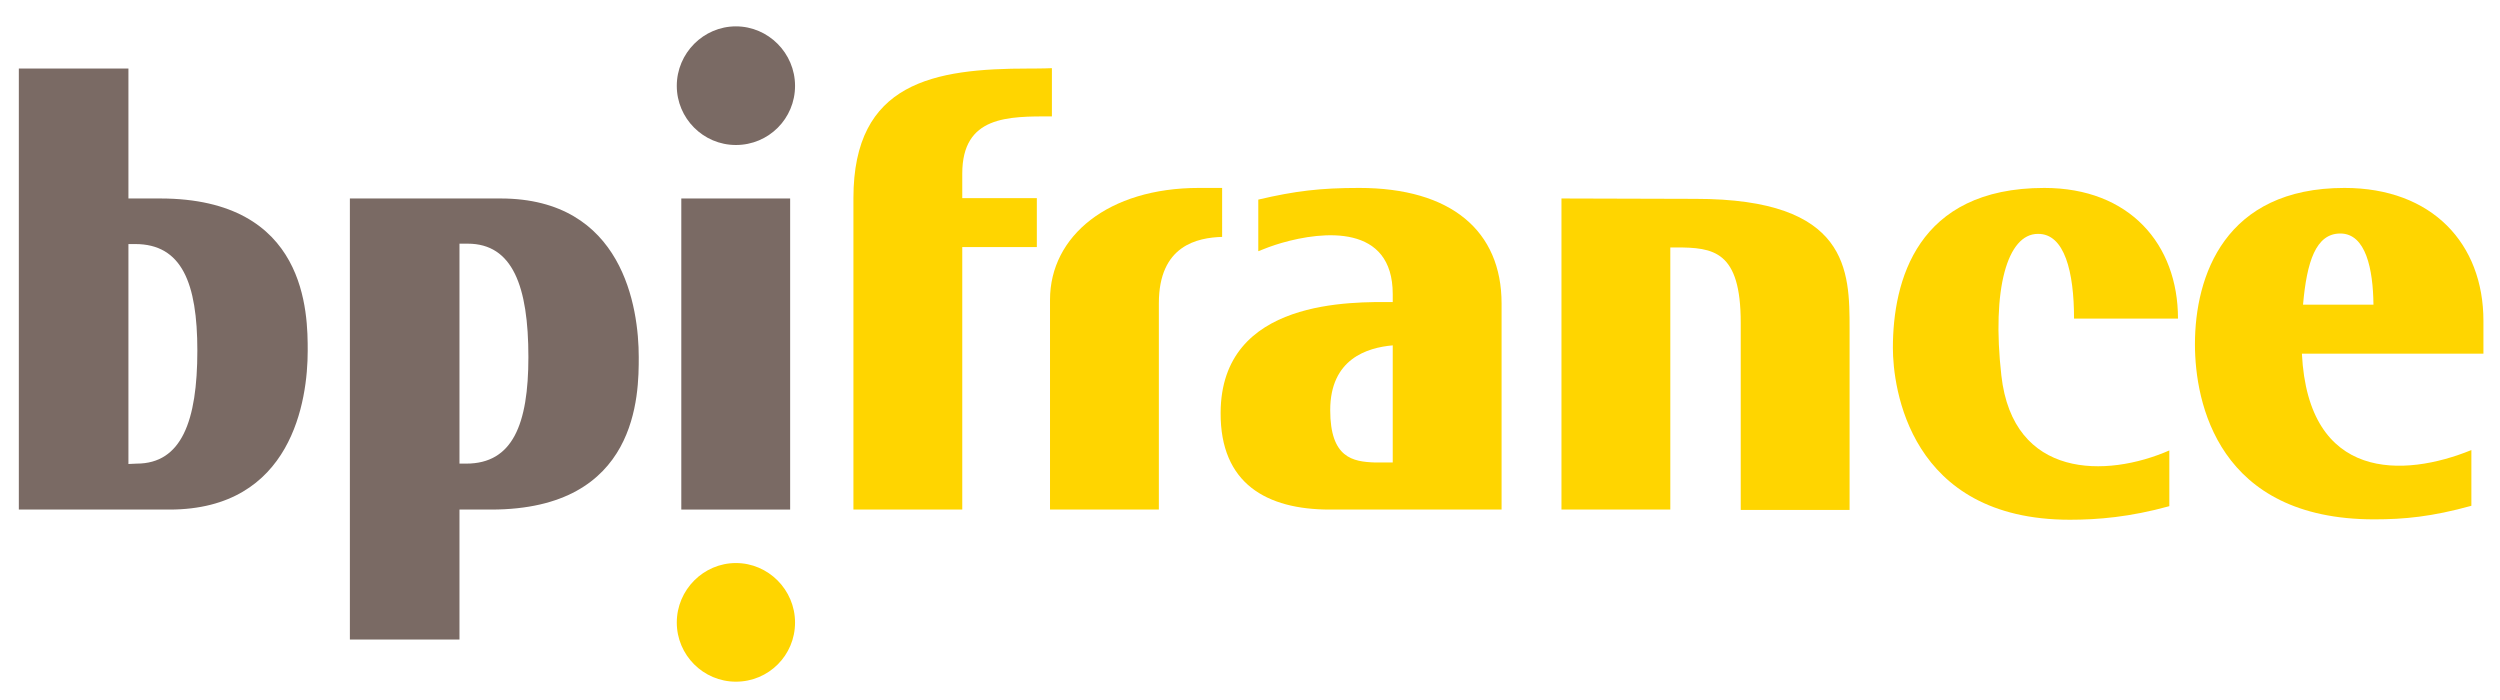
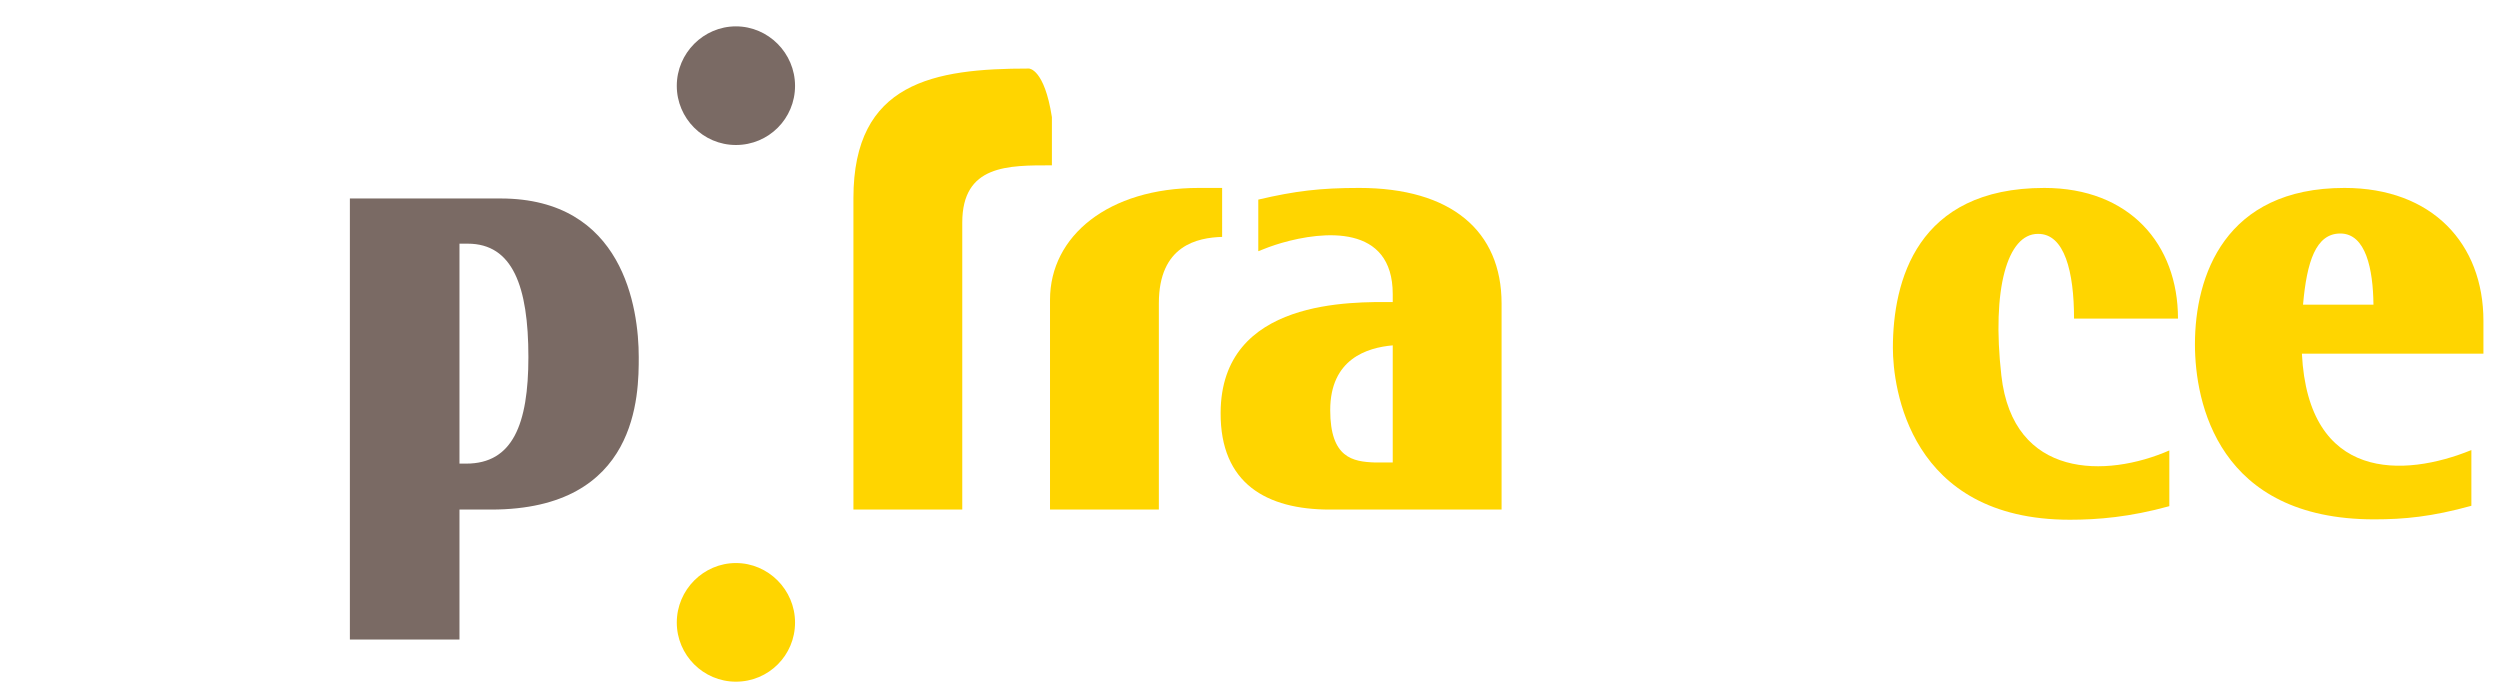
<svg xmlns="http://www.w3.org/2000/svg" version="1.1" id="Calque_1" x="0px" y="0px" viewBox="0 0 663.8 185.9" enable-background="new 0 0 663.8 185.9" xml:space="preserve">
  <path fill="#FFD500" d="M550.7,84.6l27.6,0c0-19.8-12.9-34.7-35.5-34.7c-33.9,0-40.2,24.8-40.2,42.5c0,10.4,4.3,45.6,47,45.6  c7.4,0,15.9-0.7,26.4-3.6v-14.8c-16.7,7.3-41.5,7.6-44.6-19.9c-2.6-23,1.6-37.6,9.7-37.6C548.2,62,550.7,72.2,550.7,84.6" />
  <path fill="#FFD500" d="M659.4,85.2v8.7h-48.2c1.7,34,27.1,32.9,45,25.6v14.8c-10.5,2.9-17.8,3.6-25.8,3.6  c-41.4,0-47.6-30.9-47.6-46.5c0-18.1,7.9-41.5,39.7-41.5C645.8,49.9,659.4,64.7,659.4,85.2 M630.2,80.9c-0.1-9.4-2-18.9-8.8-18.9  c-6.5,0-8.9,7.5-9.9,18.9H630.2z" />
  <path fill="#FFD500" d="M398.7,80.6v54.7l-45.6,0c-16.8,0-29.1-6.9-29-25.7c0.1-30.5,35.4-29.4,45.7-29.4v-2.1  c0-18.6-18.4-16.8-29.5-13.6c-2.4,0.7-4.5,1.5-6.2,2.2l0-13.7c9.8-2.3,16.5-3.1,26.8-3.1C385.3,49.9,398.7,61.3,398.7,80.6   M365.1,122.8l4.7,0V91.7c-6.8,0.6-16.6,3.6-16.6,17.2C353.2,121.6,359.2,122.6,365.1,122.8z" />
  <path fill="#FFD500" d="M324.5,49.9h-6.2c-23.9,0-39.5,12.7-39.5,29.7v55.7h28.9V80.5c0-15.4,10.3-17.4,16.8-17.6V49.9" />
-   <path fill="#FFD500" d="M273.2,18.2c-25.2,0-46.6,3.6-46.6,34.4v82.7h28.9l0-69.7h19.8v-13h-19.8v-6.5c0-15.4,12.2-15.2,23.8-15.2  l0-12.8C277.3,18.2,273.2,18.2,273.2,18.2" />
-   <path fill="#FFD500" d="M414.6,52.7v82.6h28.9V65.7h1.5c10,0,17.2,0.9,17.2,20v49.7h28.9V87.3c0-15.4-0.1-34.5-40.9-34.5L414.6,52.7  " />
+   <path fill="#FFD500" d="M273.2,18.2c-25.2,0-46.6,3.6-46.6,34.4v82.7h28.9l0-69.7h19.8h-19.8v-6.5c0-15.4,12.2-15.2,23.8-15.2  l0-12.8C277.3,18.2,273.2,18.2,273.2,18.2" />
  <path fill="#FFD500" d="M211.1,165.3c0,8.7-7,15.7-15.7,15.7c-8.7,0-15.7-7.1-15.7-15.7c0-8.7,7.1-15.8,15.7-15.8  C204,149.5,211.1,156.6,211.1,165.3" />
-   <rect x="180.9" y="52.7" fill="#7A6A64" width="28.9" height="82.6" />
-   <path fill="#7A6A64" d="M45,135.3H5V18.2h29.1v34.5h8.4c39.2,0,39.2,30.7,39.2,40.5C81.7,106.2,77.6,135.3,45,135.3 M36.3,123.1  c11.9,0,16.1-11.3,16.1-30c0-17.9-4.1-28.3-16.5-28.3l-1.8,0v58.4L36.3,123.1z" />
  <path fill="#7A6A64" d="M132.9,52.7c32.6,0,36.7,29.1,36.7,42.1c0,9.8,0,40.5-39.2,40.5H122v34.5H92.9V52.7H132.9 M124.2,64.7  l-2.2,0v58.4l1.8,0c12.3,0,16.5-10.4,16.5-28.3C140.3,76,136.1,64.7,124.2,64.7z" />
  <path fill="#7A6A64" d="M211.1,22.8c0,8.7-7,15.7-15.7,15.7c-8.7,0-15.7-7.1-15.7-15.7c0-8.7,7.1-15.8,15.7-15.8  C204,7,211.1,14.1,211.1,22.8" />
</svg>